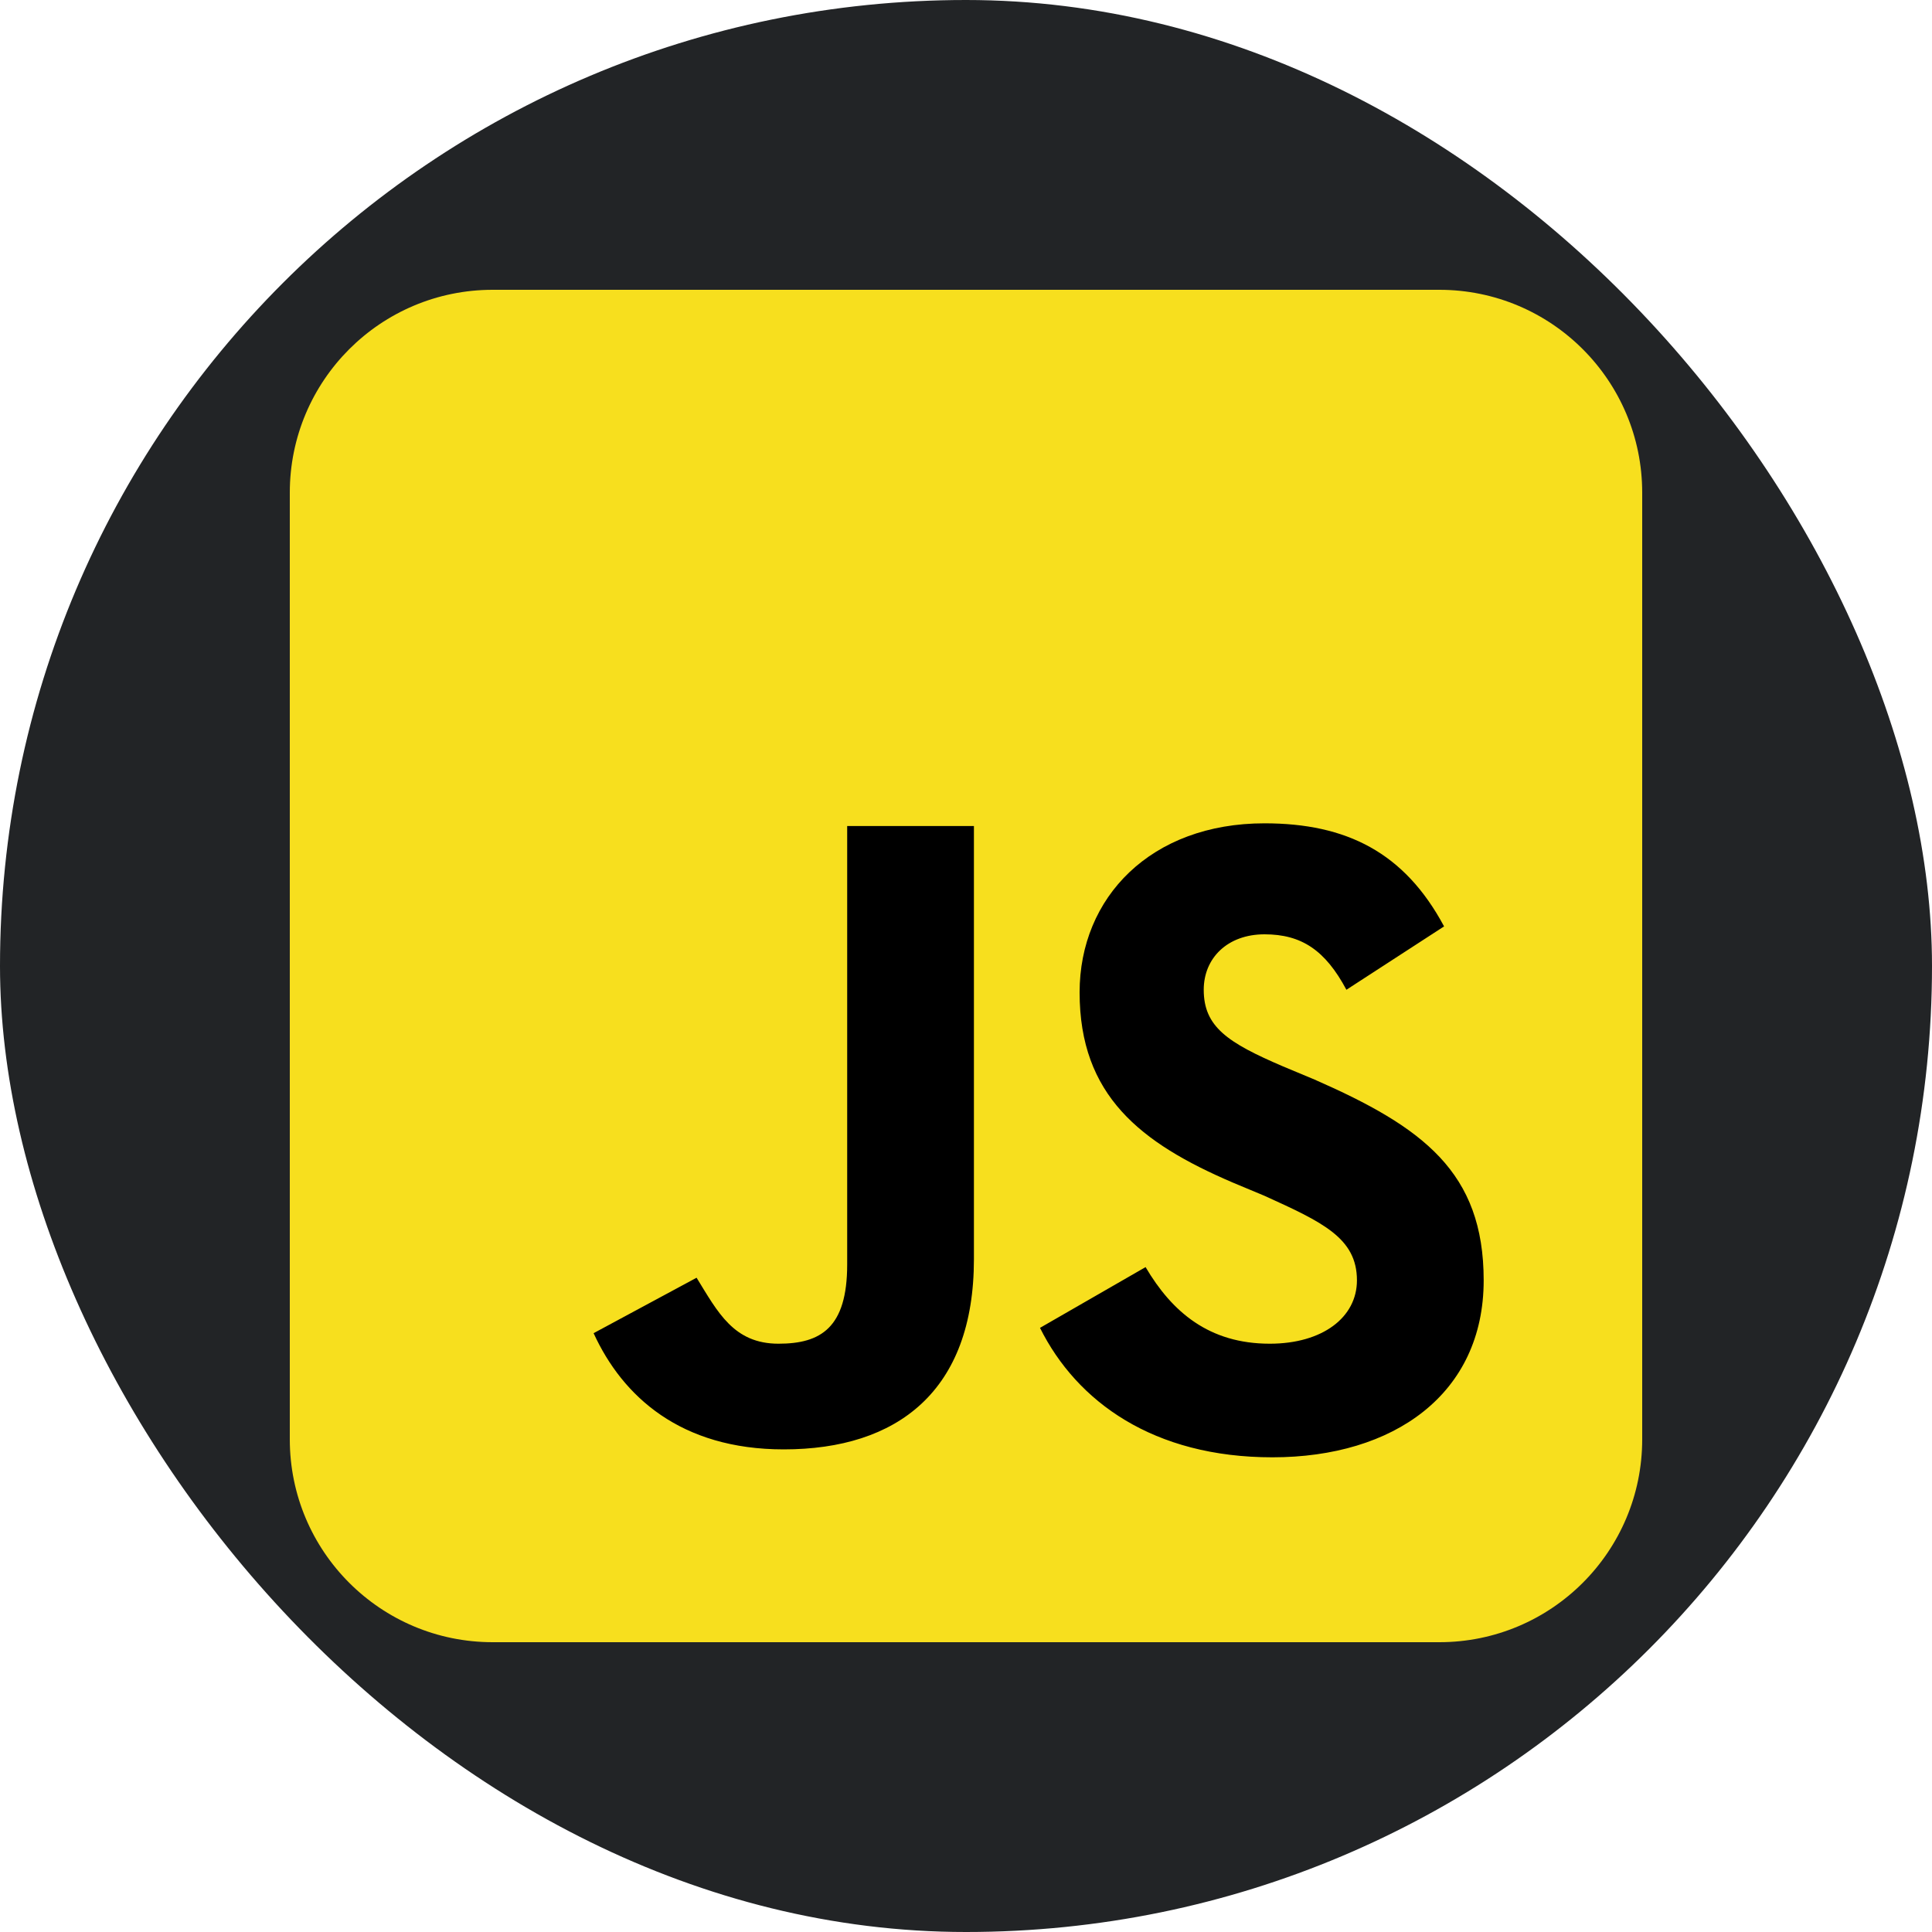
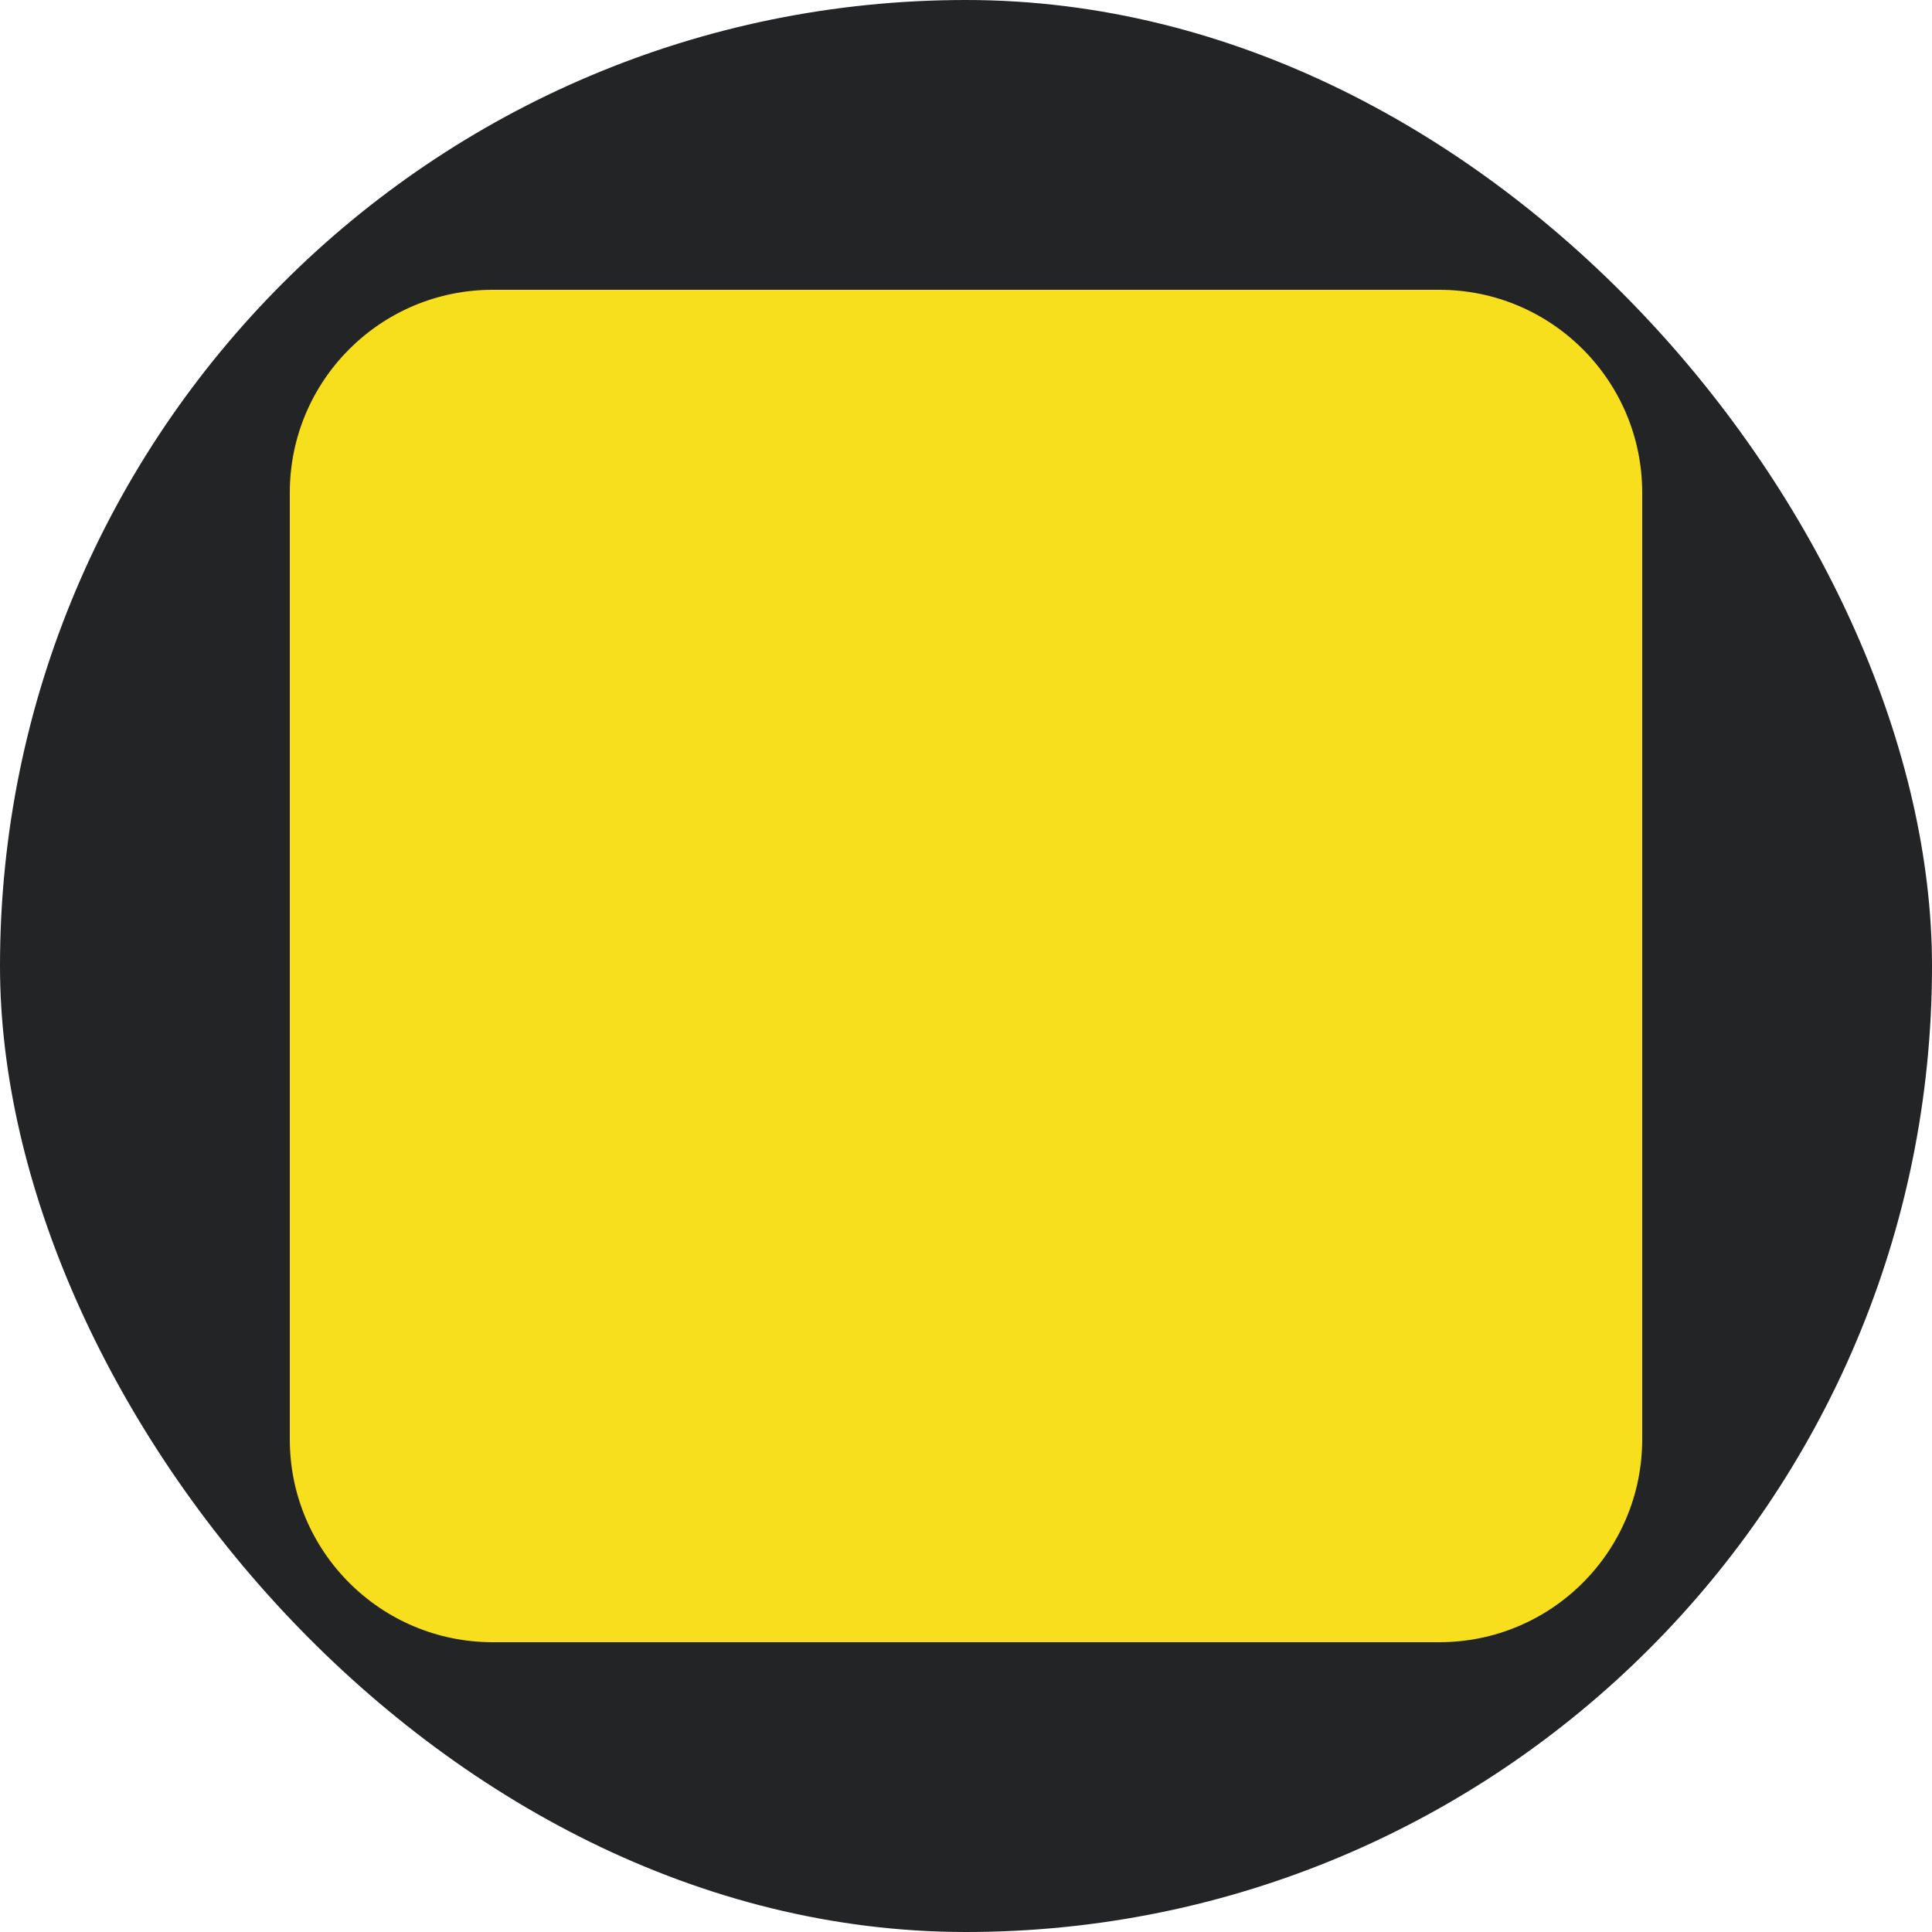
<svg xmlns="http://www.w3.org/2000/svg" width="20" height="20" viewBox="0 0 20 20" fill="none">
  <rect width="20" height="20" rx="10" fill="#222426" />
  <path d="M14.9 3H5.1C3.94 3 3 3.94 3 5.1V14.9C3 16.06 3.94 17 5.1 17H14.9C16.06 17 17 16.06 17 14.9V5.1C17 3.94 16.06 3 14.9 3Z" fill="#F7DF1E" />
-   <path d="M11.859 13.117C12.133 13.582 12.516 13.91 13.145 13.91C13.691 13.91 14.047 13.637 14.047 13.254C14.047 12.816 13.691 12.652 13.09 12.379L12.762 12.242C11.805 11.832 11.176 11.34 11.176 10.273C11.176 9.289 11.914 8.523 13.09 8.523C13.938 8.523 14.539 8.824 14.949 9.59L13.938 10.246C13.719 9.836 13.473 9.672 13.09 9.672C12.707 9.672 12.461 9.918 12.461 10.246C12.461 10.629 12.707 10.793 13.281 11.039L13.609 11.176C14.73 11.668 15.359 12.133 15.359 13.254C15.359 14.43 14.43 15.086 13.172 15.086C11.941 15.086 11.148 14.512 10.766 13.746L11.859 13.117ZM7.211 13.227C7.43 13.582 7.594 13.91 8.059 13.91C8.496 13.91 8.77 13.746 8.77 13.09V8.551H10.082V13.035C10.082 14.402 9.289 15.004 8.113 15.004C7.047 15.004 6.445 14.457 6.145 13.801L7.211 13.227Z" fill="black" />
</svg>